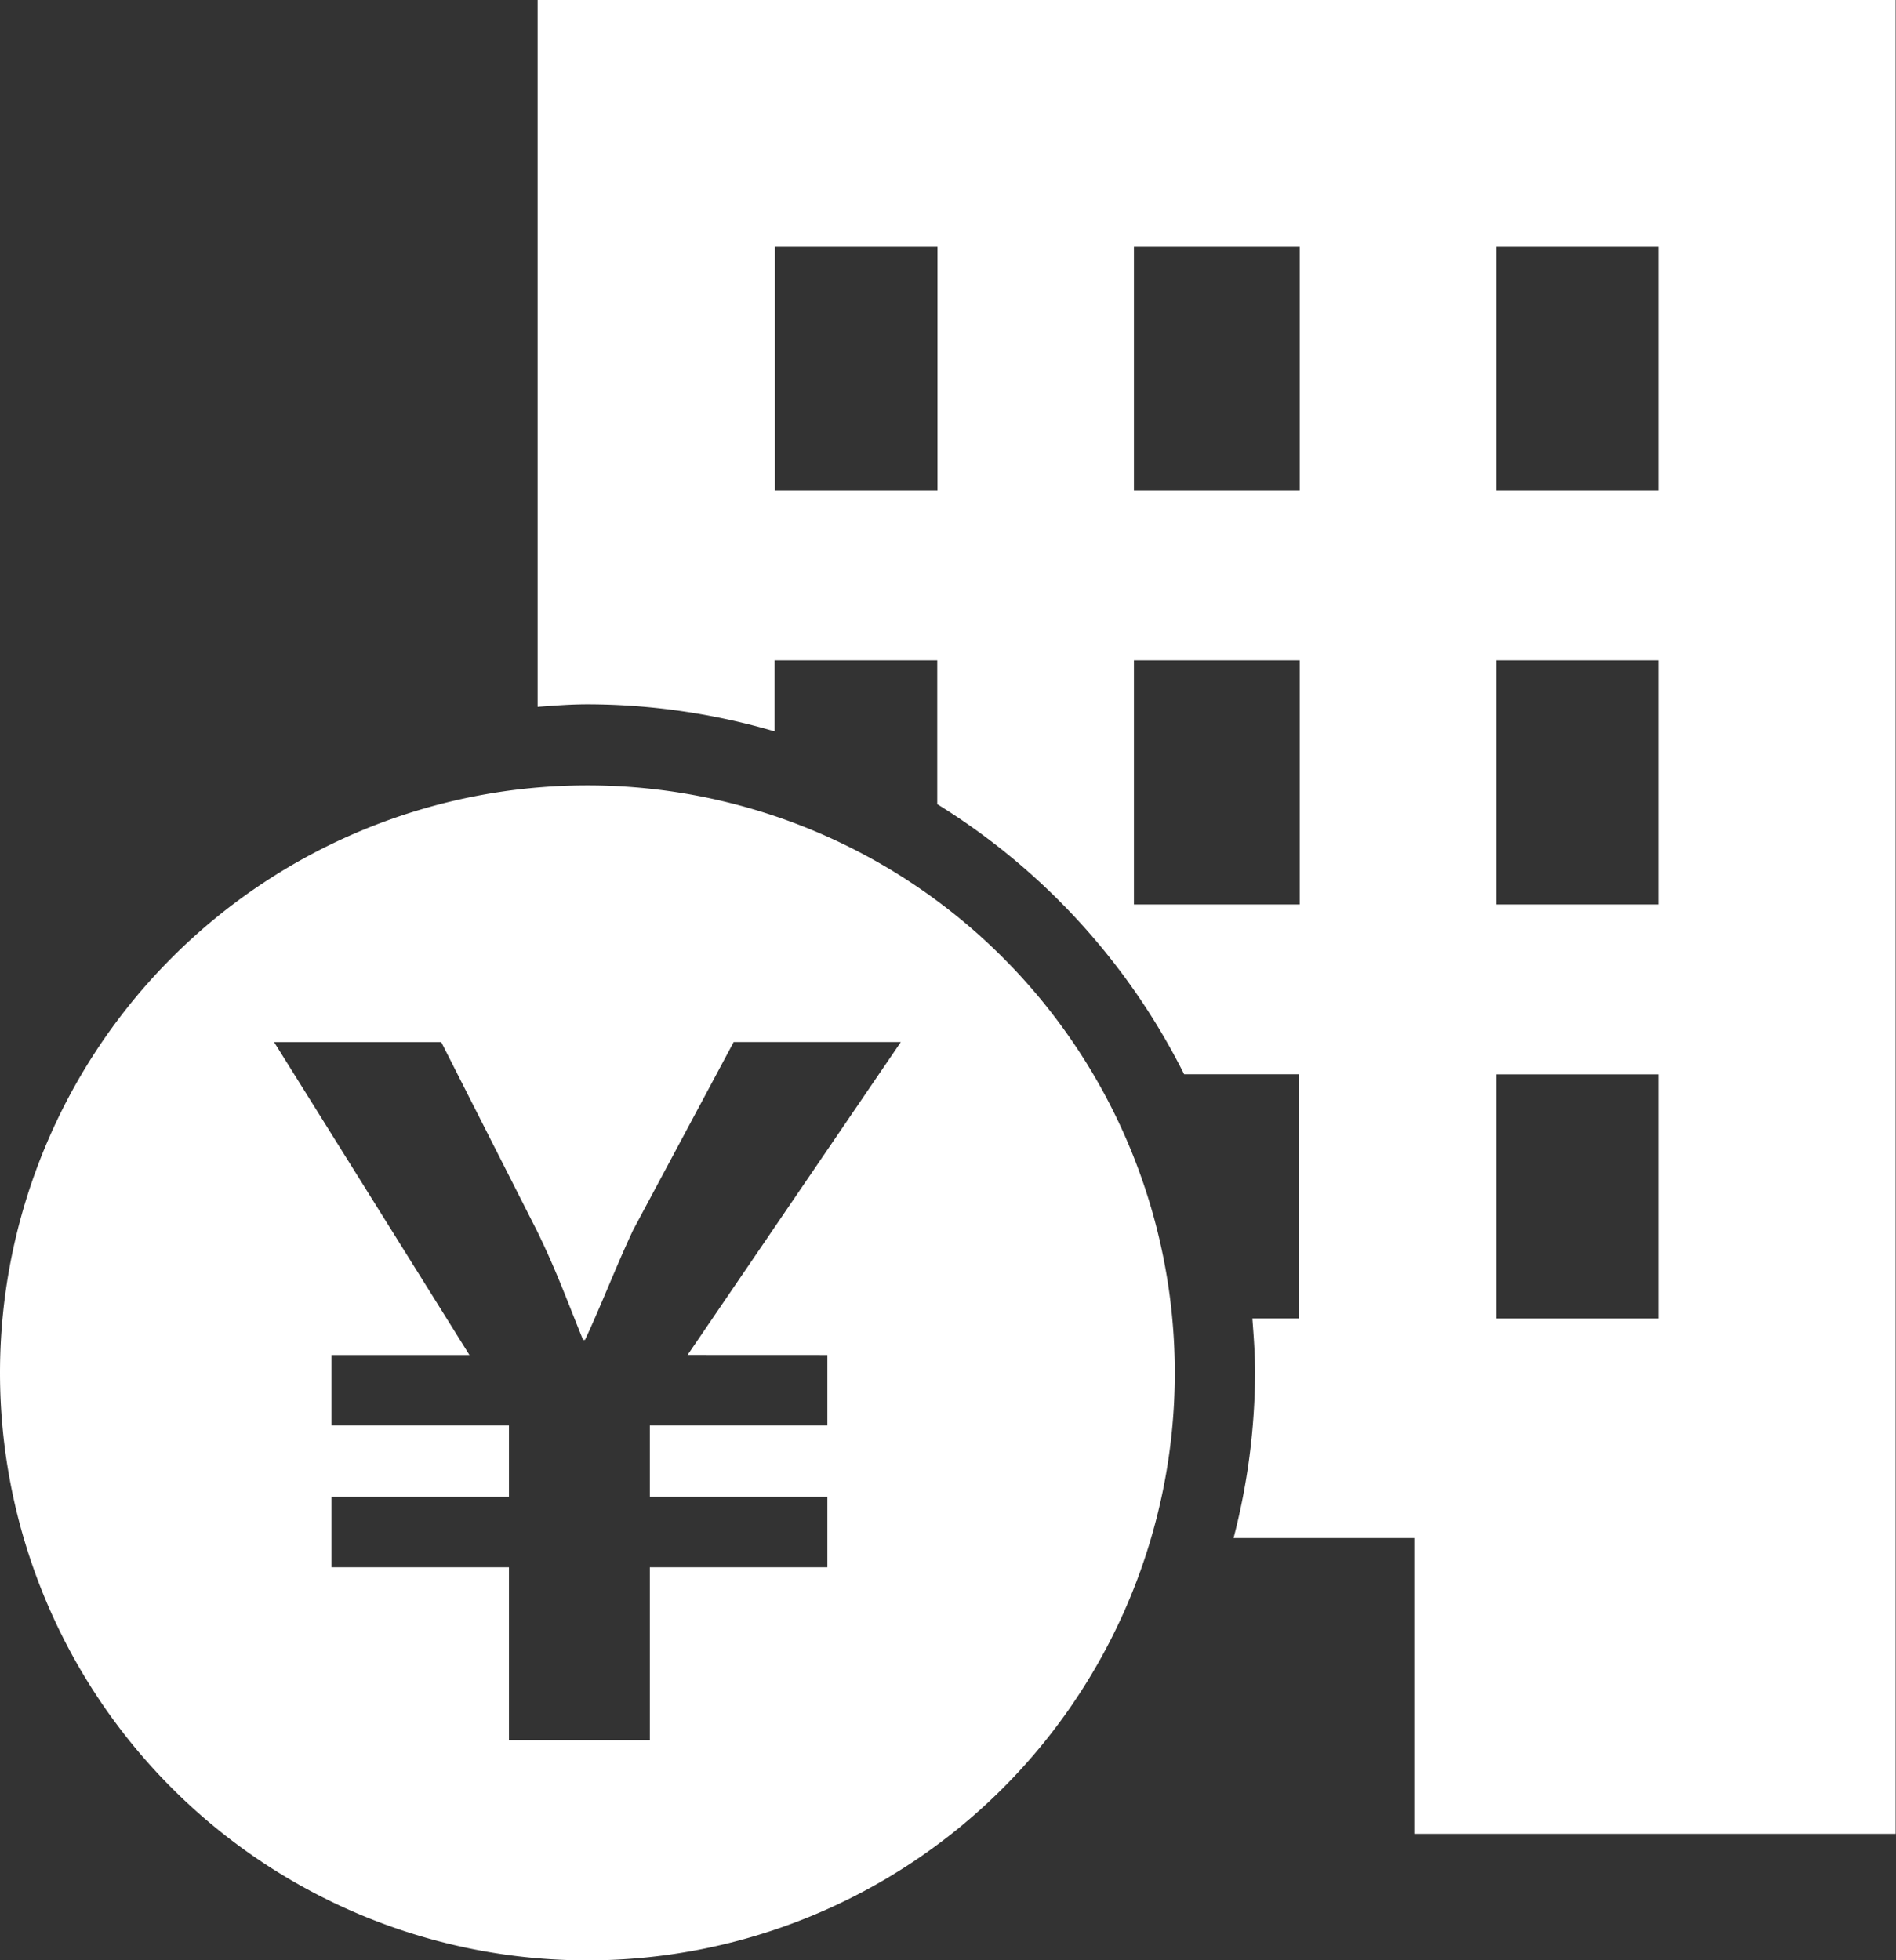
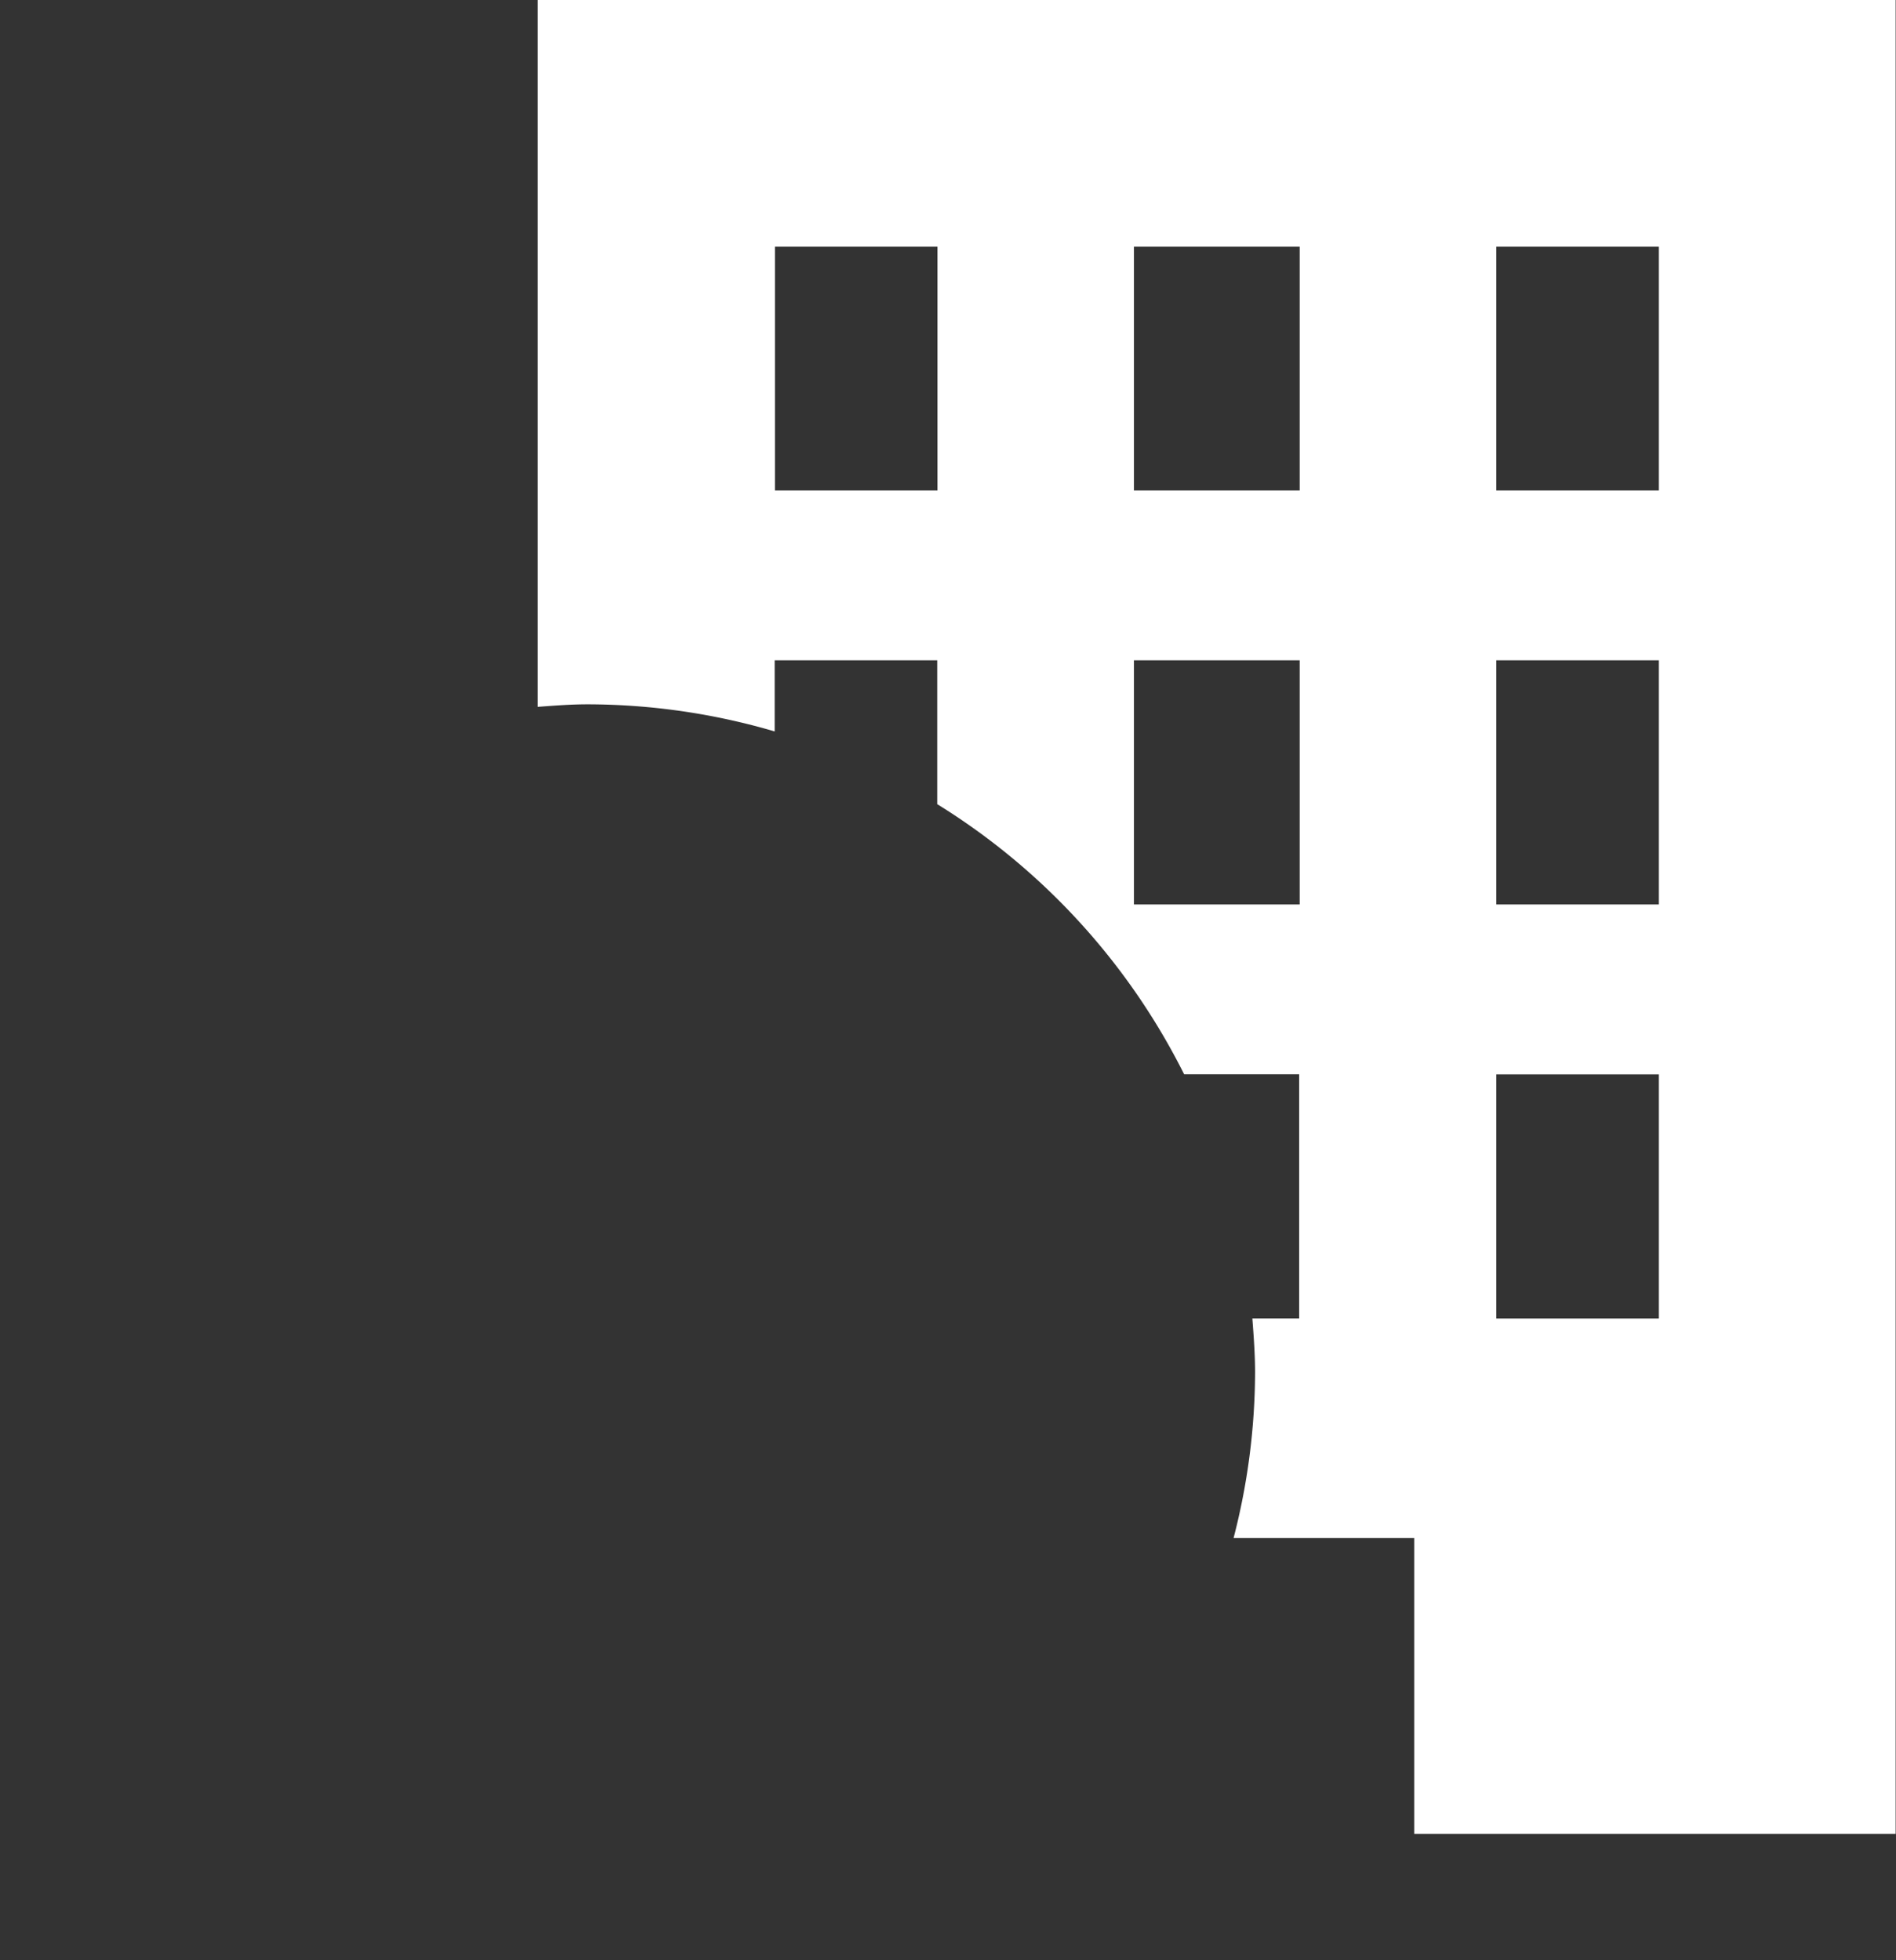
<svg xmlns="http://www.w3.org/2000/svg" id="Group_10156" data-name="Group 10156" width="31.487" height="32.551" viewBox="0 0 31.487 32.551">
  <rect x="0" y="0" width="31.487" height="32.551" fill="#333333" stroke="none" />
  <path id="Path_15369" data-name="Path 15369" d="M1272.017,2089.8h-11.279v11.741c.273-.02.547-.042.826-.042a11.073,11.073,0,0,1,3.111.45v-1.181h2.7v2.389a11.13,11.13,0,0,1,4.1,4.485h1.91v4.054h-.777c.023.3.045.6.045.9a11.067,11.067,0,0,1-.357,2.747h3v4.911h7.995V2089.8Zm-4.638,8.147h-2.7V2093.9h2.7Zm6.015,6.875h-2.753v-4.054h2.753Zm0-6.875h-2.753V2093.9h2.753Zm5.965,13.75h-2.7v-4.054h2.7Zm0-6.875h-2.7v-4.054h2.7Zm0-6.875h-2.7V2093.9h2.7Z" transform="translate(-1251.81 -2089.804)" fill="#fff" />
-   <path id="Path_15370" data-name="Path 15370" d="M1254.276,2113.491a9.755,9.755,0,1,0,9.755,9.755A9.755,9.755,0,0,0,1254.276,2113.491Zm3.985,9.458v1.17h-2.948v1.185h2.948v1.17h-2.948v2.871h-2.34v-2.871h-2.948v-1.17h2.948v-1.185h-2.948v-1.17h2.292l-3.244-5.195h2.776l1.59,3.135c.328.671.516,1.2.765,1.809h.032c.265-.561.5-1.185.8-1.825l1.669-3.12h2.776l-3.541,5.195Z" transform="translate(-1244.521 -2100.45)" fill="#fff" />
</svg>